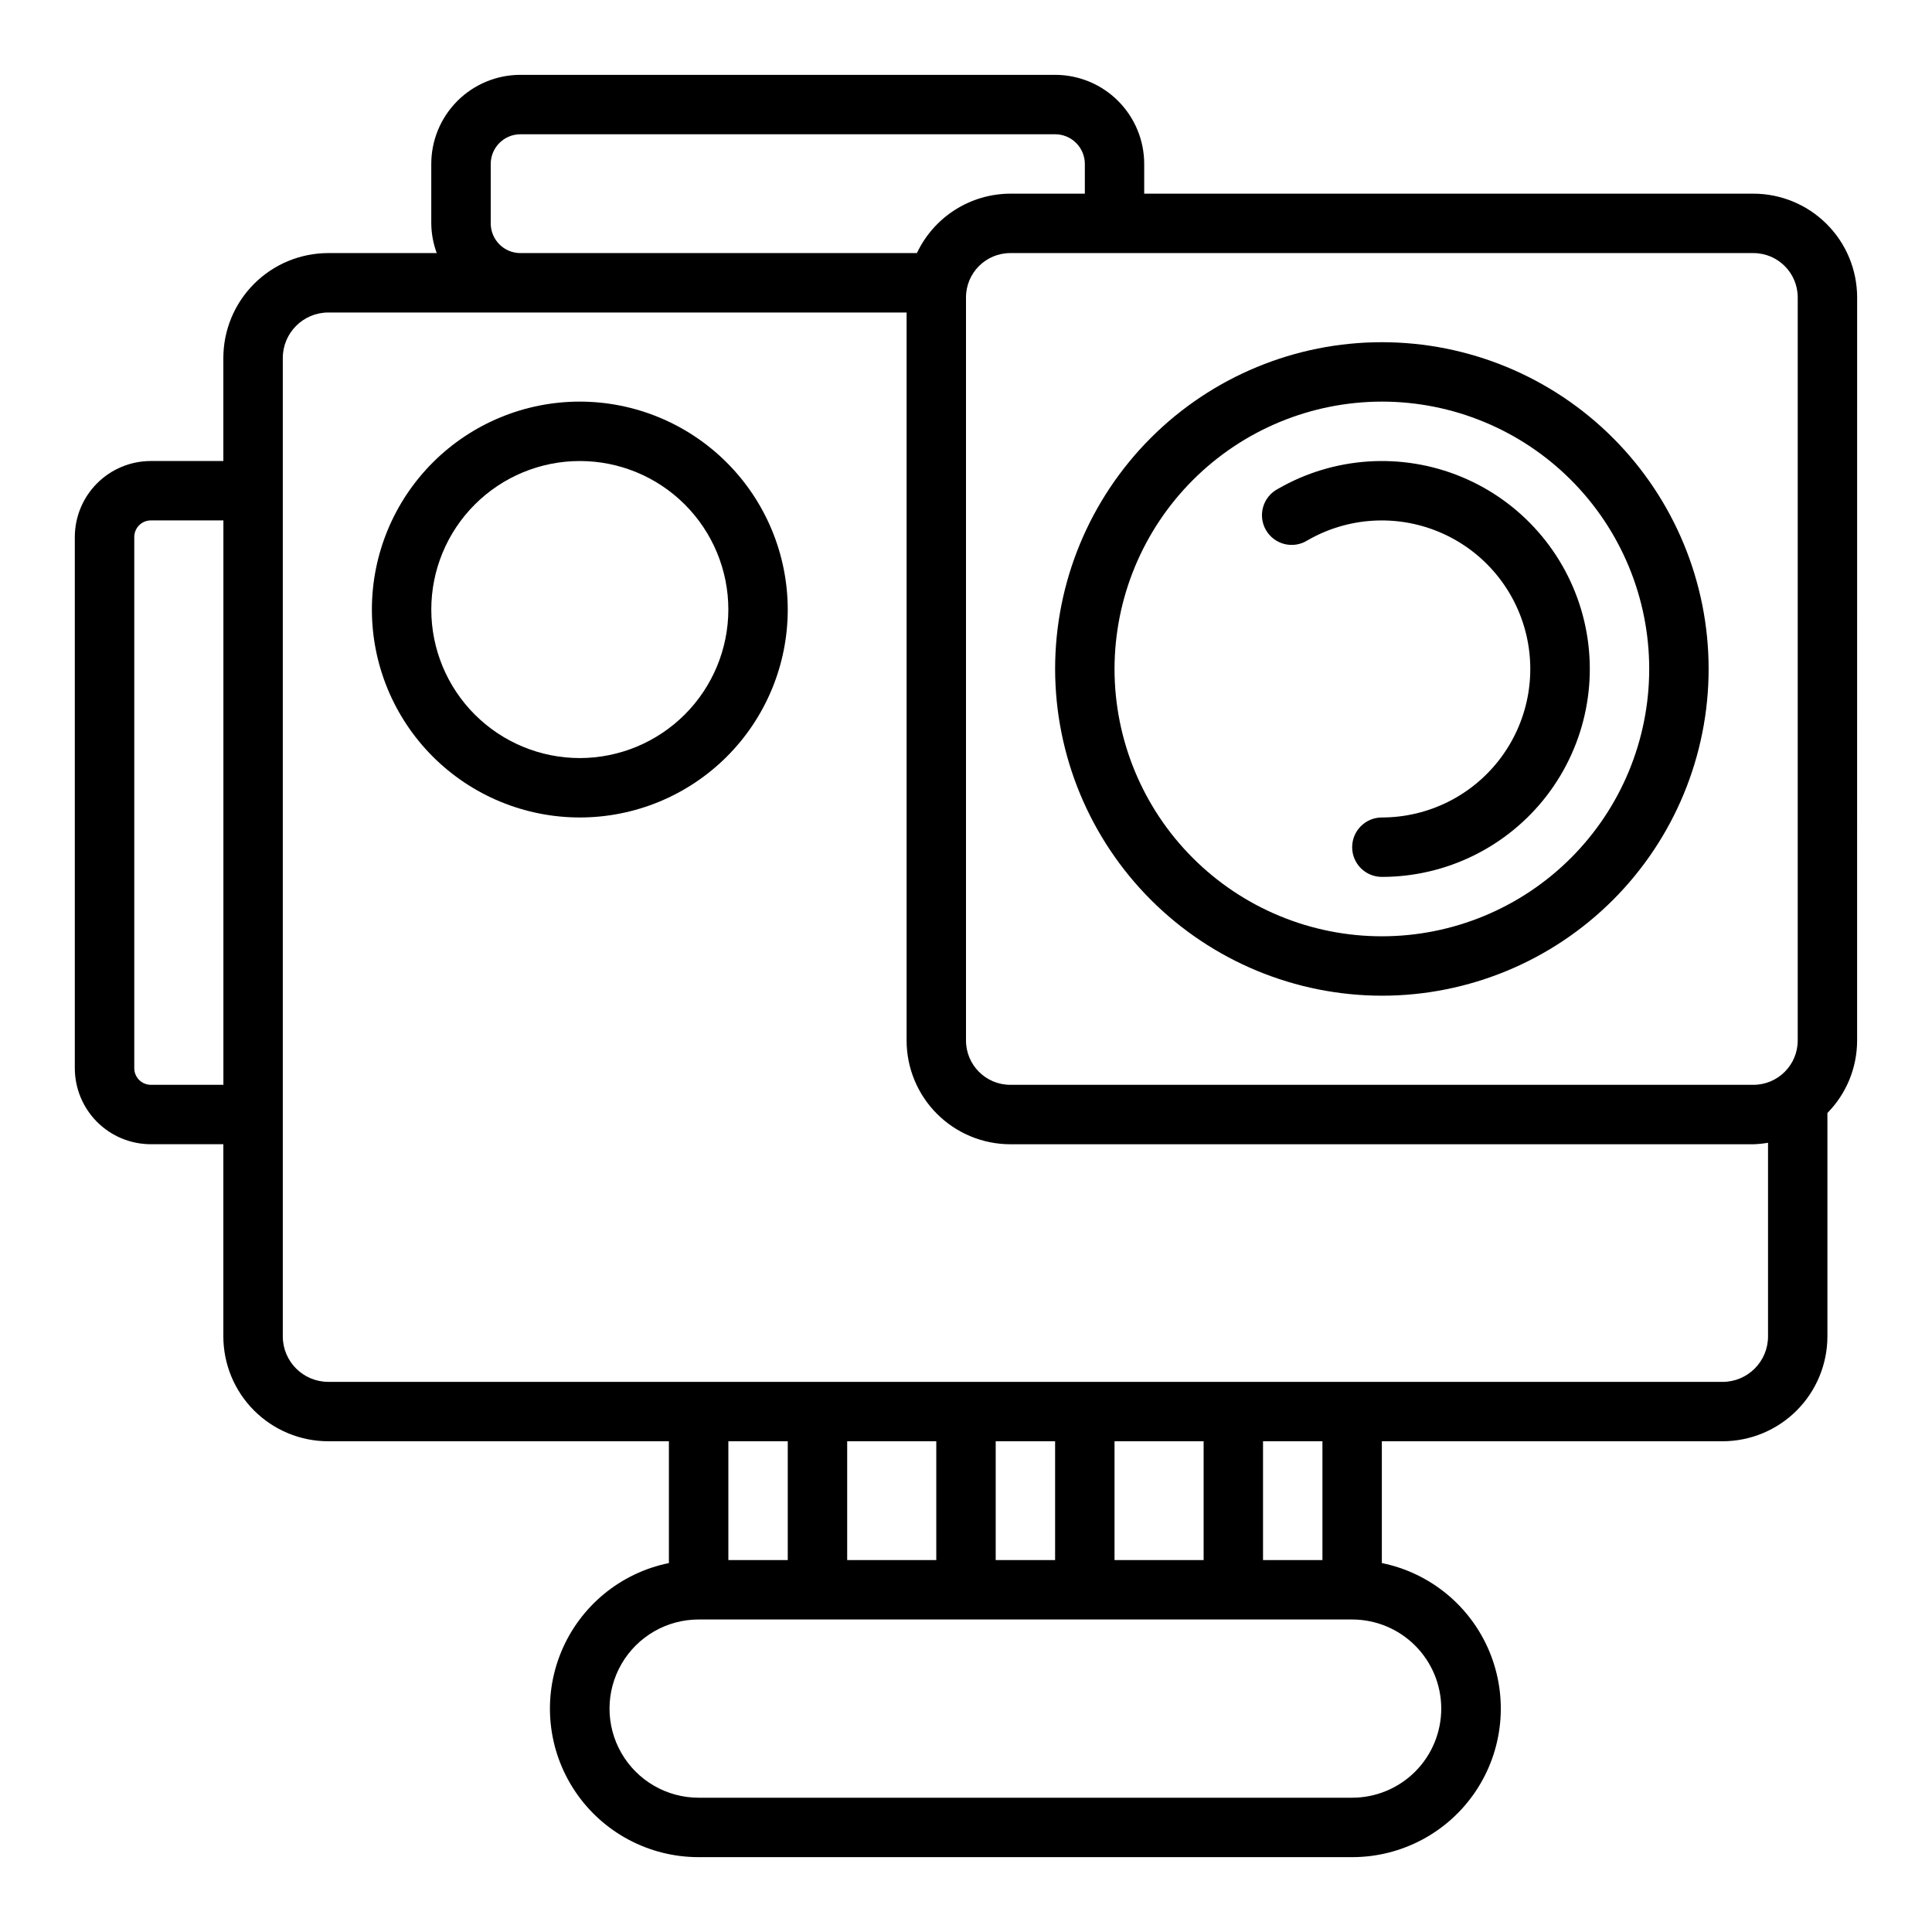
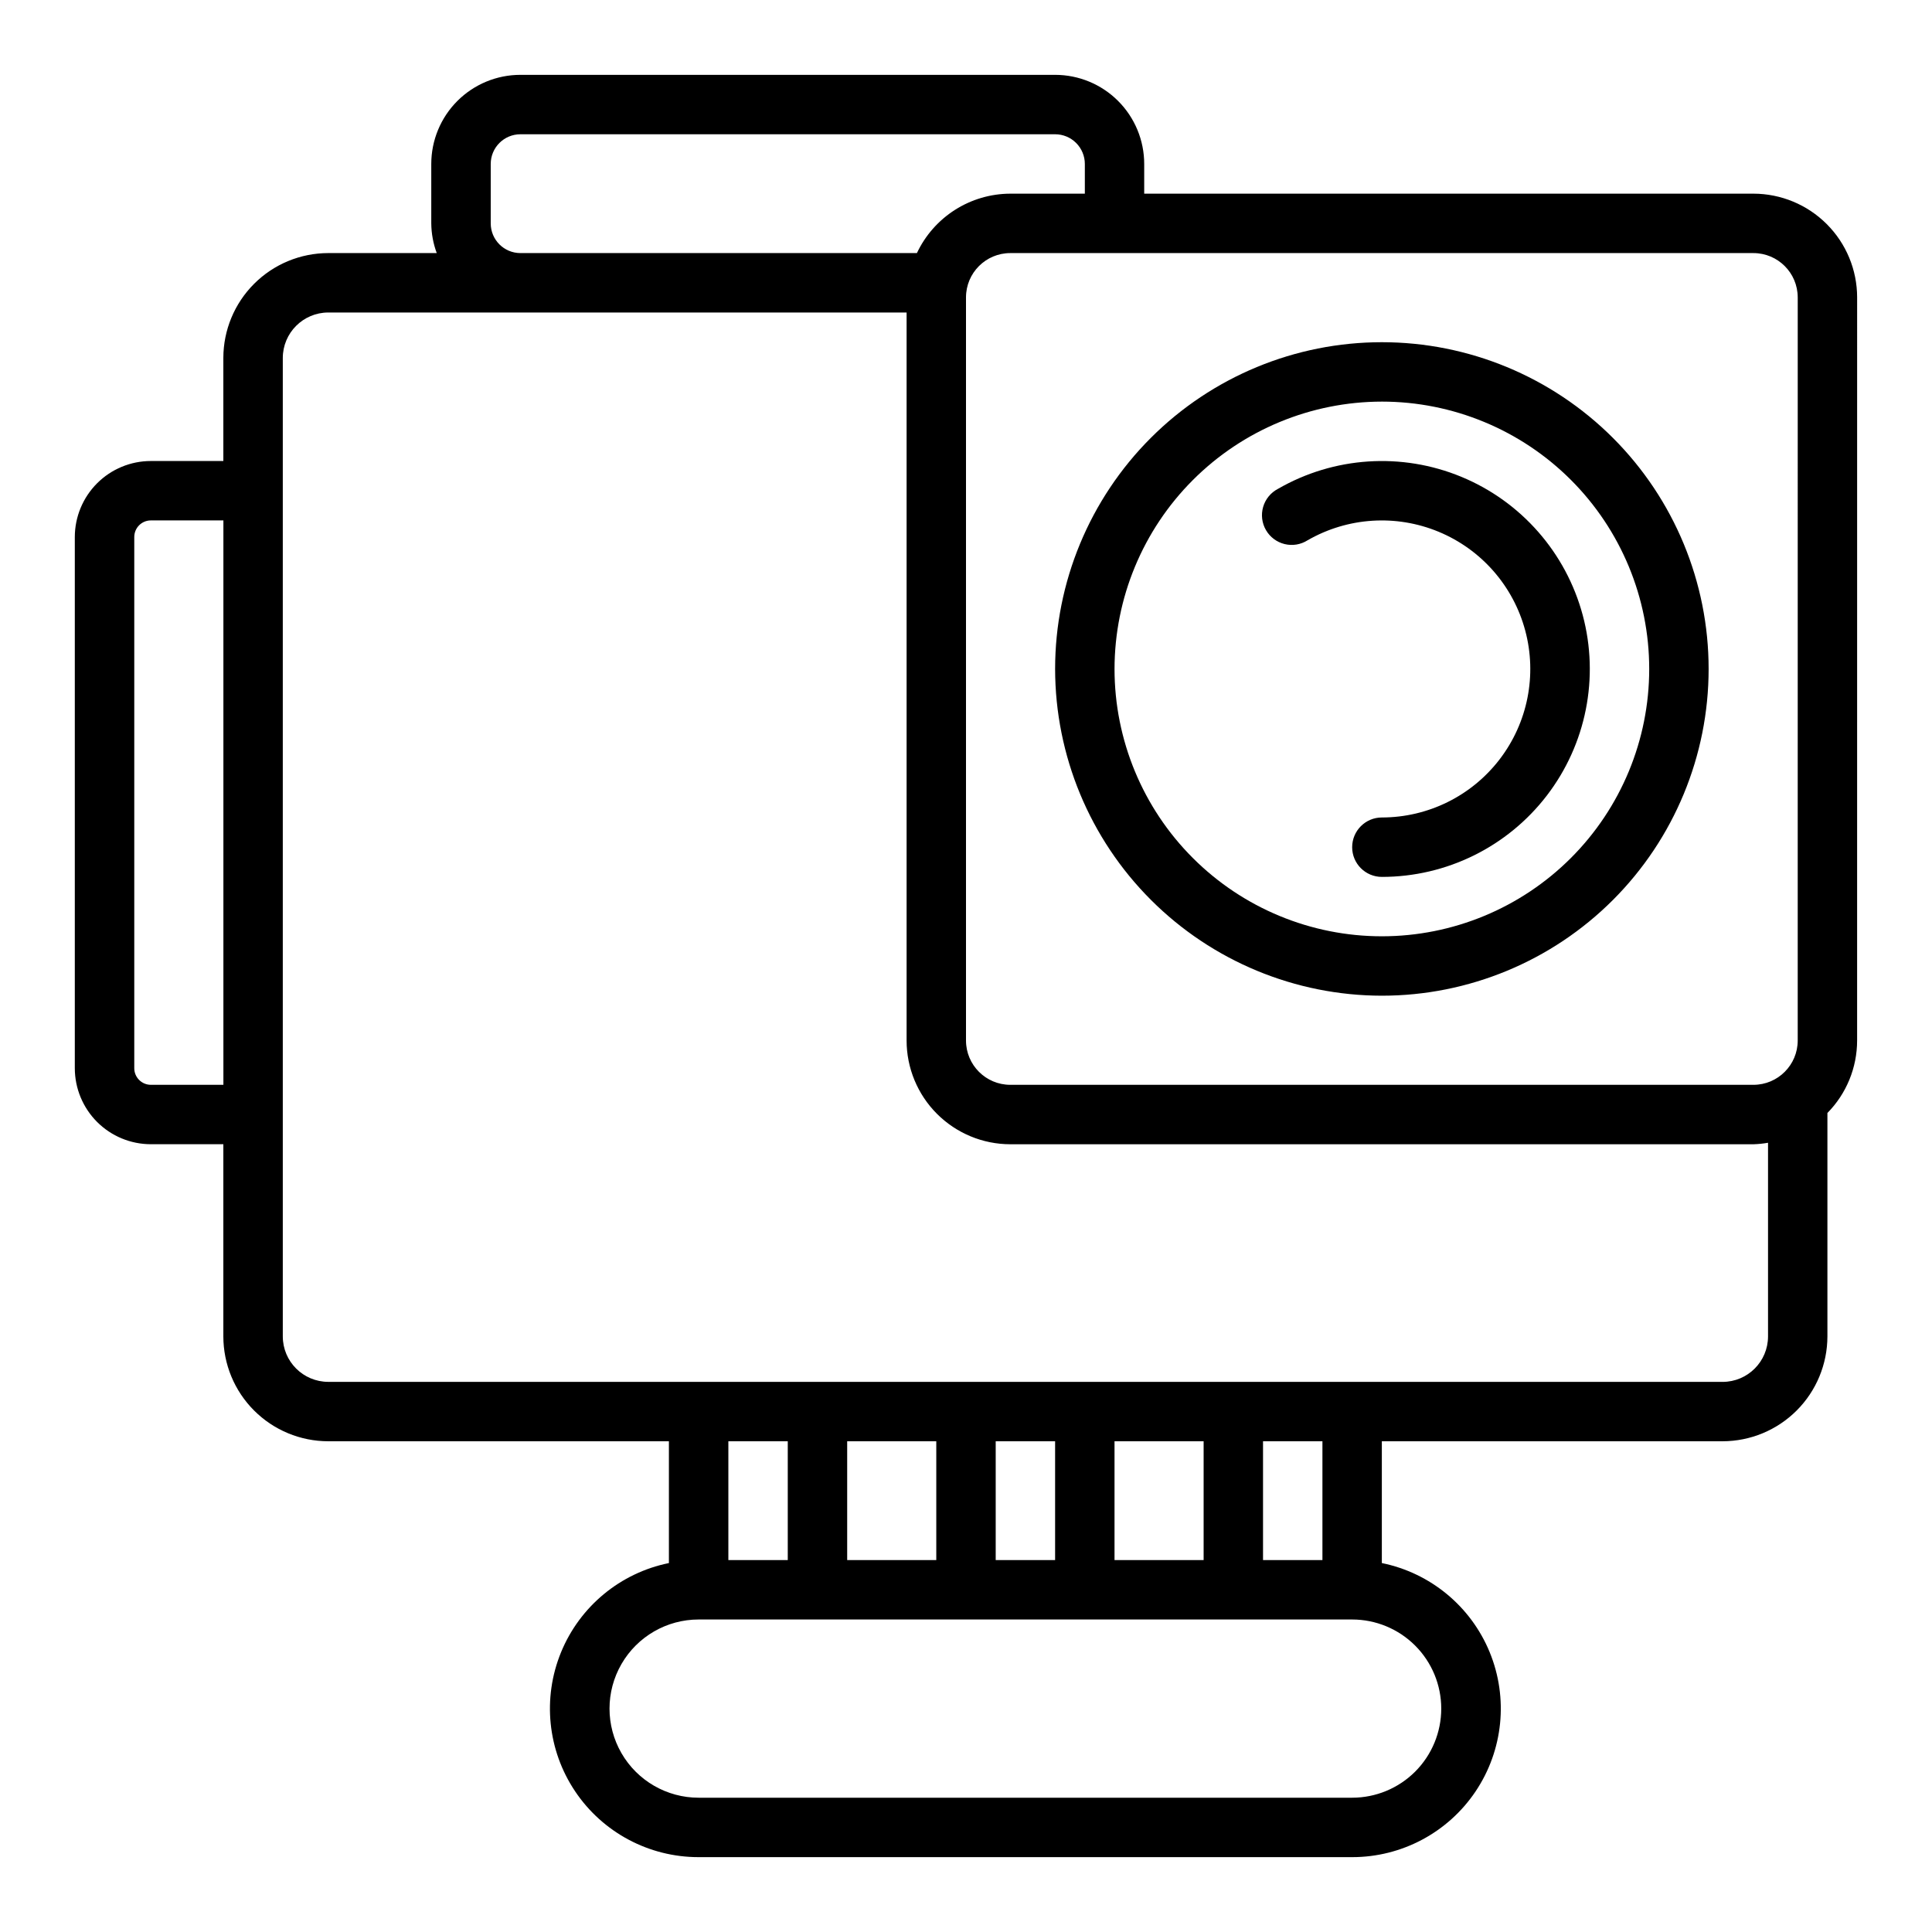
<svg xmlns="http://www.w3.org/2000/svg" fill="#000000" width="800px" height="800px" version="1.1" viewBox="144 144 512 512">
  <g>
    <path d="m636.16 222.8c-0.008-7.285-2.906-14.27-8.059-19.418-5.148-5.152-12.133-8.047-19.414-8.059h-161.46v-7.871c0-6.262-2.488-12.27-6.918-16.699-4.426-4.43-10.434-6.918-16.699-6.918h-141.7c-6.262 0-12.27 2.488-16.699 6.918-4.43 4.43-6.918 10.438-6.918 16.699v15.746c0.027 2.688 0.516 5.352 1.449 7.871h-28.766c-7.367 0.008-14.43 2.938-19.637 8.148-5.211 5.207-8.141 12.273-8.148 19.641v27.316h-19.227c-5.34 0.004-10.457 2.129-14.234 5.906-3.773 3.777-5.894 8.898-5.902 14.238v140.77c0.008 5.34 2.129 10.461 5.902 14.238 3.777 3.777 8.895 5.898 14.234 5.906h19.227v50.934c0.008 7.367 2.938 14.43 8.148 19.637 5.207 5.211 12.27 8.141 19.637 8.148h90.293v32.277c-12.867 2.613-23.586 11.473-28.574 23.617-4.992 12.148-3.594 25.984 3.727 36.887 7.316 10.906 19.59 17.441 32.719 17.43h173.19c13.129 0.012 25.402-6.523 32.723-17.43 7.316-10.902 8.715-24.738 3.727-36.887-4.992-12.145-15.711-21.004-28.578-23.617v-32.277h90.293c7.367-0.008 14.43-2.938 19.641-8.148 5.207-5.207 8.137-12.27 8.148-19.637v-59.215c5.043-5.117 7.867-12.016 7.871-19.199zm-15.742 0-0.004 196.96c-0.008 6.473-5.254 11.719-11.727 11.73h-196.96c-6.473-0.012-11.719-5.258-11.727-11.73v-196.96c0.008-6.477 5.254-11.723 11.727-11.73h196.96c6.473 0.008 11.719 5.254 11.727 11.73zm-346.37-19.602v-15.746c0-4.348 3.523-7.871 7.871-7.871h141.7c2.09 0 4.09 0.828 5.566 2.305 1.477 1.477 2.309 3.481 2.309 5.566v7.871h-19.762c-5.191 0.016-10.27 1.504-14.648 4.289-4.383 2.789-7.879 6.762-10.094 11.457h-105.07c-4.348 0-7.871-3.523-7.871-7.871zm-90.074 228.29c-2.426-0.008-4.391-1.977-4.391-4.402v-140.77c0-2.43 1.965-4.398 4.391-4.402h19.227v149.57zm208.15 94.461v31.488h-23.613v-31.488zm70.848 0v31.488h-23.613v-31.488zm-39.359 31.488h-15.742v-31.488h15.742zm-70.848 0h-15.742v-31.488h15.742zm173.18 39.359v0.004c0 6.262-2.488 12.27-6.914 16.699-4.43 4.426-10.438 6.914-16.699 6.914h-173.19c-8.434 0-16.23-4.5-20.449-11.809-4.219-7.305-4.219-16.309 0-23.613 4.219-7.309 12.016-11.809 20.449-11.809h173.19c6.262 0 12.27 2.488 16.699 6.918 4.426 4.426 6.914 10.434 6.914 16.699zm-31.488-39.359h-15.742v-31.488h15.742zm106.04-47.23h-369.51c-6.644-0.008-12.035-5.394-12.043-12.043v-259.3c0.008-6.648 5.398-12.035 12.043-12.047h153.27v192.95c0.008 7.285 2.906 14.266 8.055 19.418 5.152 5.148 12.137 8.047 19.418 8.055h196.96c1.293-0.039 2.582-0.172 3.856-0.395v51.328c-0.008 6.648-5.394 12.035-12.043 12.043z" />
    <path d="m510.21 407.87c22.965 0 44.992-9.125 61.23-25.363 16.238-16.238 25.363-38.266 25.363-61.23s-9.125-44.988-25.363-61.23c-16.238-16.238-38.266-25.359-61.23-25.359-22.965 0-44.992 9.121-61.23 25.359-16.238 16.242-25.363 38.266-25.363 61.23 0.027 22.957 9.156 44.969 25.391 61.203s38.246 25.363 61.203 25.391zm0-157.44c18.789 0 36.809 7.465 50.098 20.75 13.285 13.289 20.75 31.309 20.75 50.098 0 18.793-7.465 36.812-20.75 50.098-13.289 13.289-31.309 20.75-50.098 20.75-18.789 0-36.812-7.461-50.098-20.75-13.285-13.285-20.75-31.305-20.75-50.098 0.02-18.781 7.492-36.793 20.773-50.074s31.289-20.754 50.074-20.773z" />
-     <path d="m297.66 250.43c-14.617 0-28.633 5.805-38.965 16.141-10.336 10.332-16.141 24.348-16.141 38.965 0 14.613 5.805 28.629 16.141 38.965 10.332 10.332 24.348 16.137 38.965 16.137 14.613 0 28.629-5.805 38.961-16.137 10.336-10.336 16.141-24.352 16.141-38.965-0.016-14.609-5.828-28.617-16.156-38.945-10.332-10.332-24.336-16.145-38.945-16.16zm0 94.465c-10.441 0-20.453-4.148-27.832-11.527-7.383-7.383-11.531-17.395-11.531-27.832 0-10.441 4.148-20.453 11.531-27.832 7.379-7.383 17.391-11.527 27.832-11.527 10.438 0 20.449 4.144 27.828 11.527 7.383 7.379 11.531 17.391 11.531 27.832-0.012 10.434-4.164 20.438-11.543 27.816-7.379 7.379-17.383 11.531-27.816 11.543z" />
    <path d="m490.53 287.18c10.598-6.106 23.434-6.941 34.73-2.254 11.301 4.684 19.777 14.355 22.941 26.172 3.168 11.816 0.66 24.43-6.785 34.137-7.441 9.707-18.977 15.398-31.207 15.406-4.348 0-7.871 3.527-7.871 7.875 0 4.348 3.523 7.871 7.871 7.871 17.133 0 33.289-7.969 43.719-21.559 10.43-13.59 13.945-31.262 9.512-47.809-4.438-16.547-16.312-30.094-32.141-36.648-15.828-6.555-33.805-5.375-48.641 3.191-1.902 0.992-3.316 2.723-3.914 4.781-0.598 2.062-0.328 4.277 0.746 6.133 1.074 1.859 2.859 3.195 4.941 3.707 2.086 0.512 4.285 0.148 6.098-1.004z" />
  </g>
</svg>